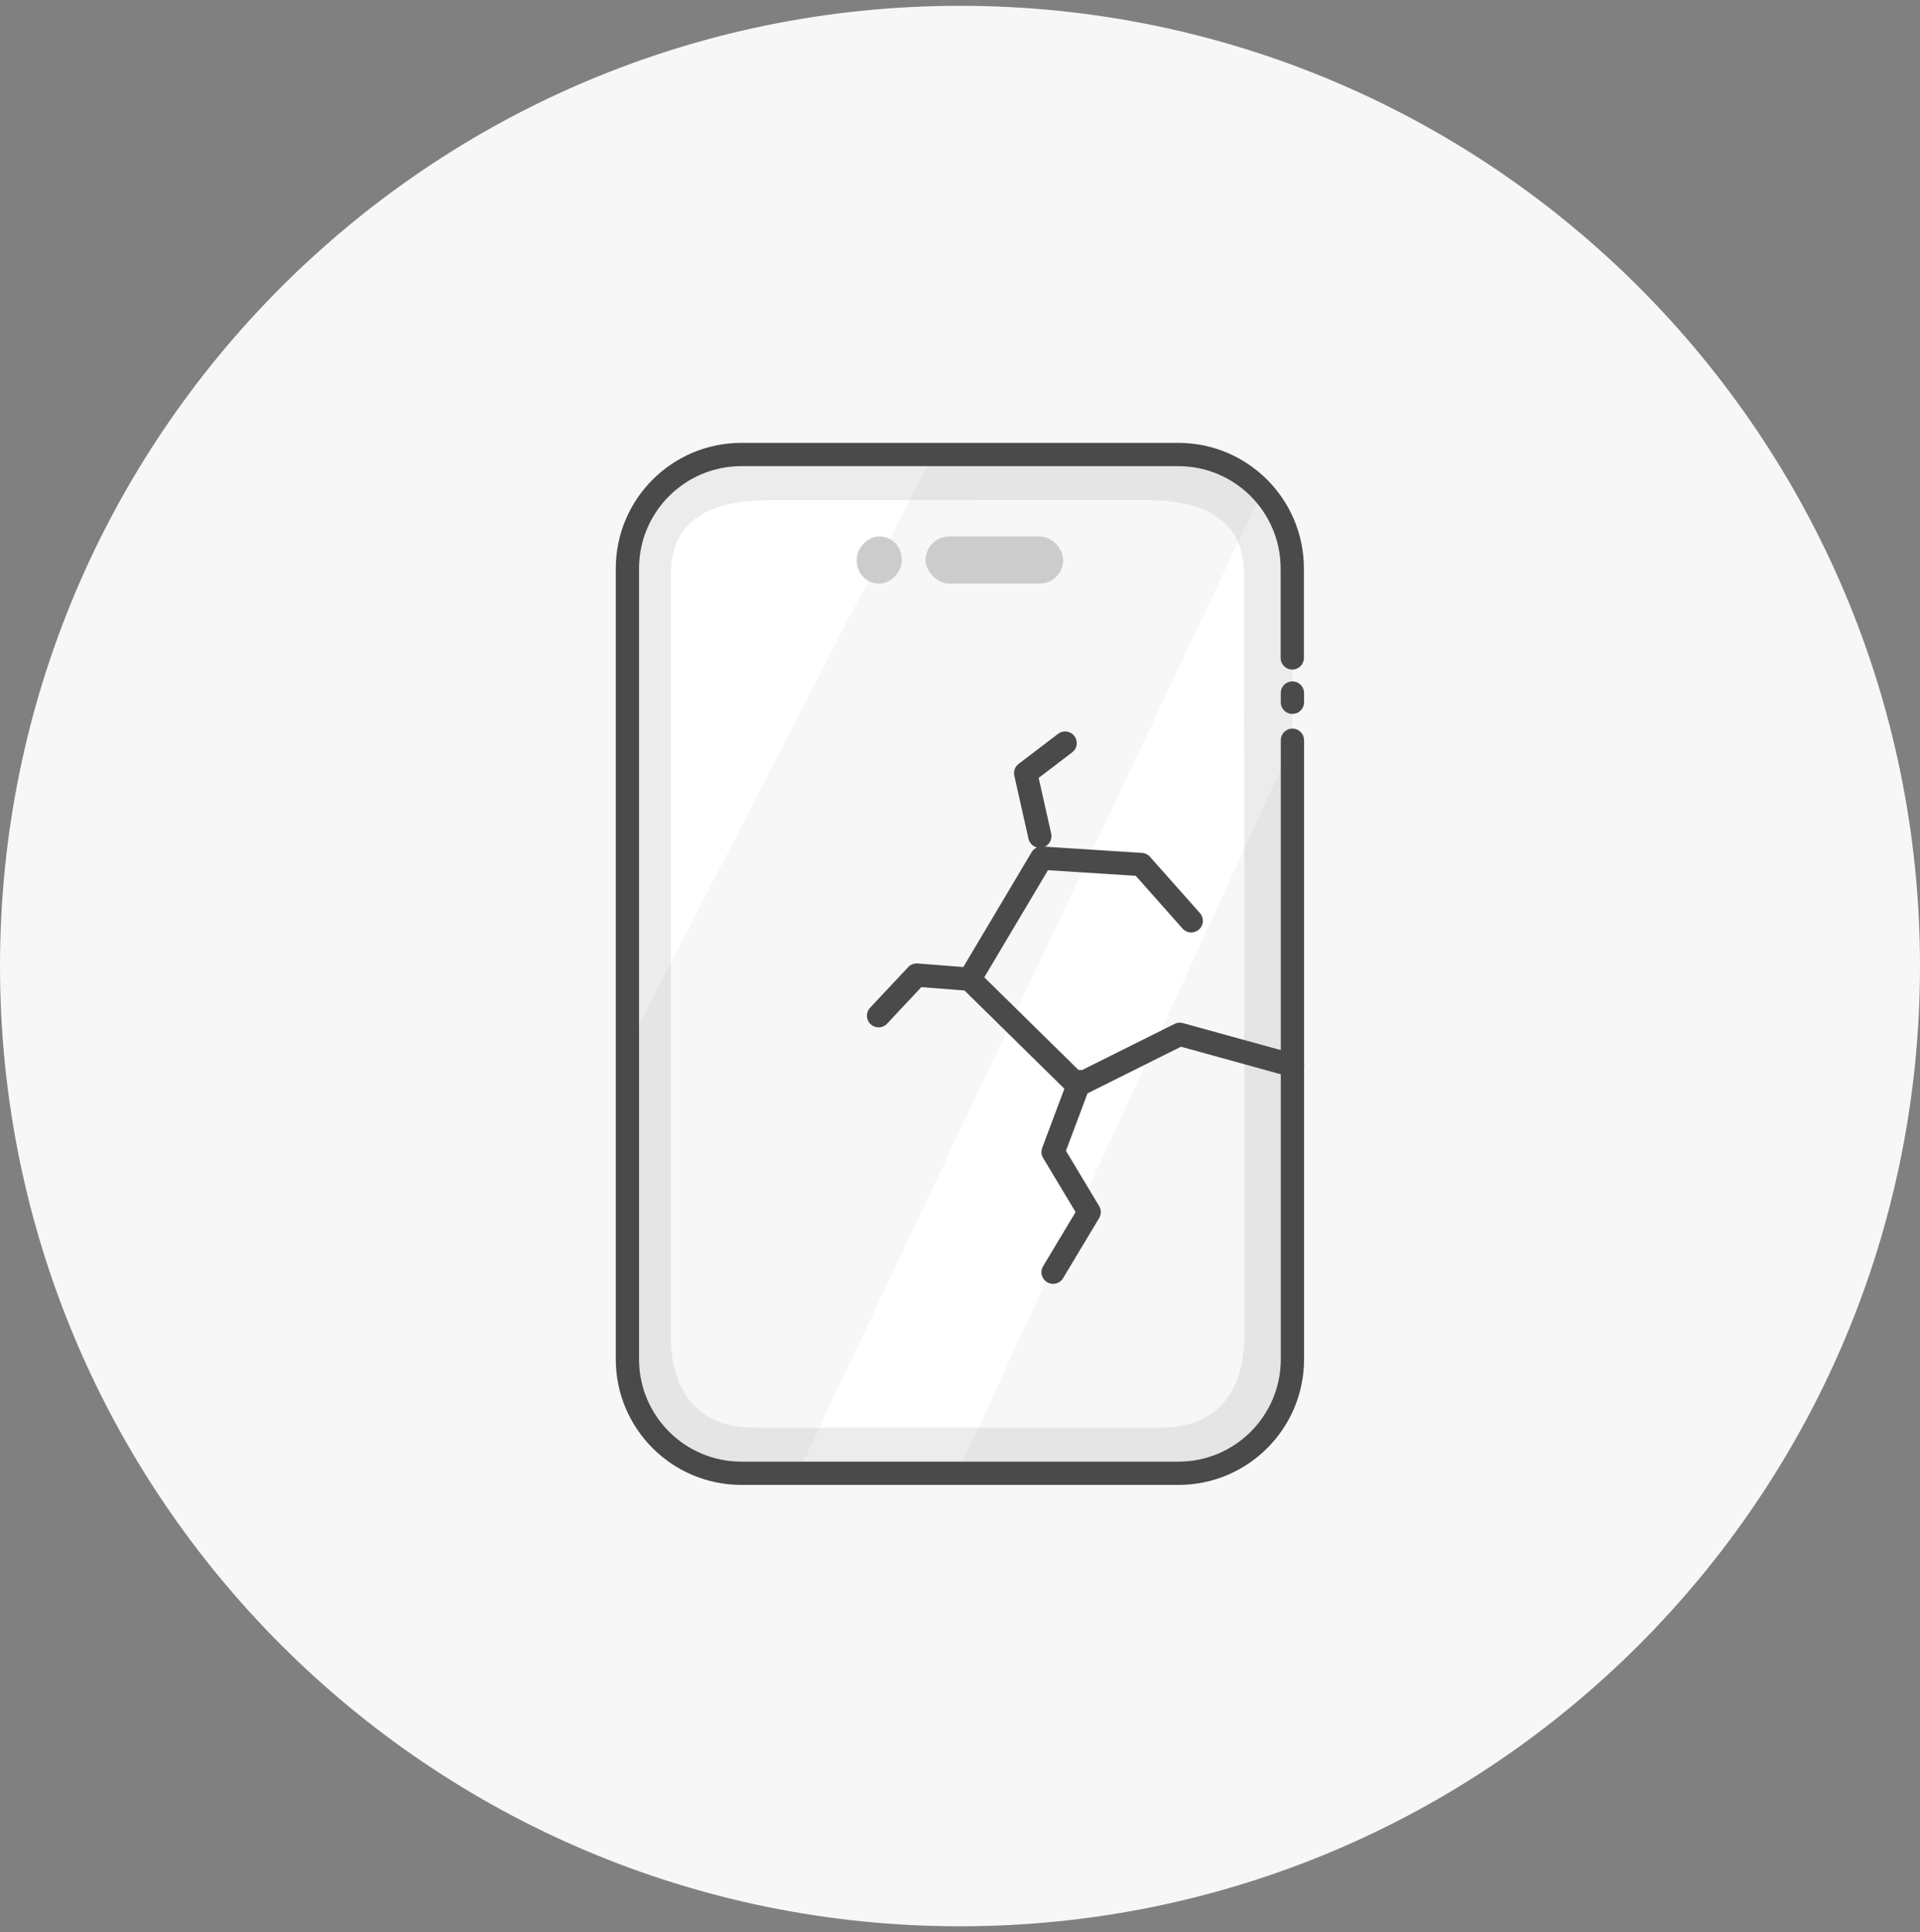
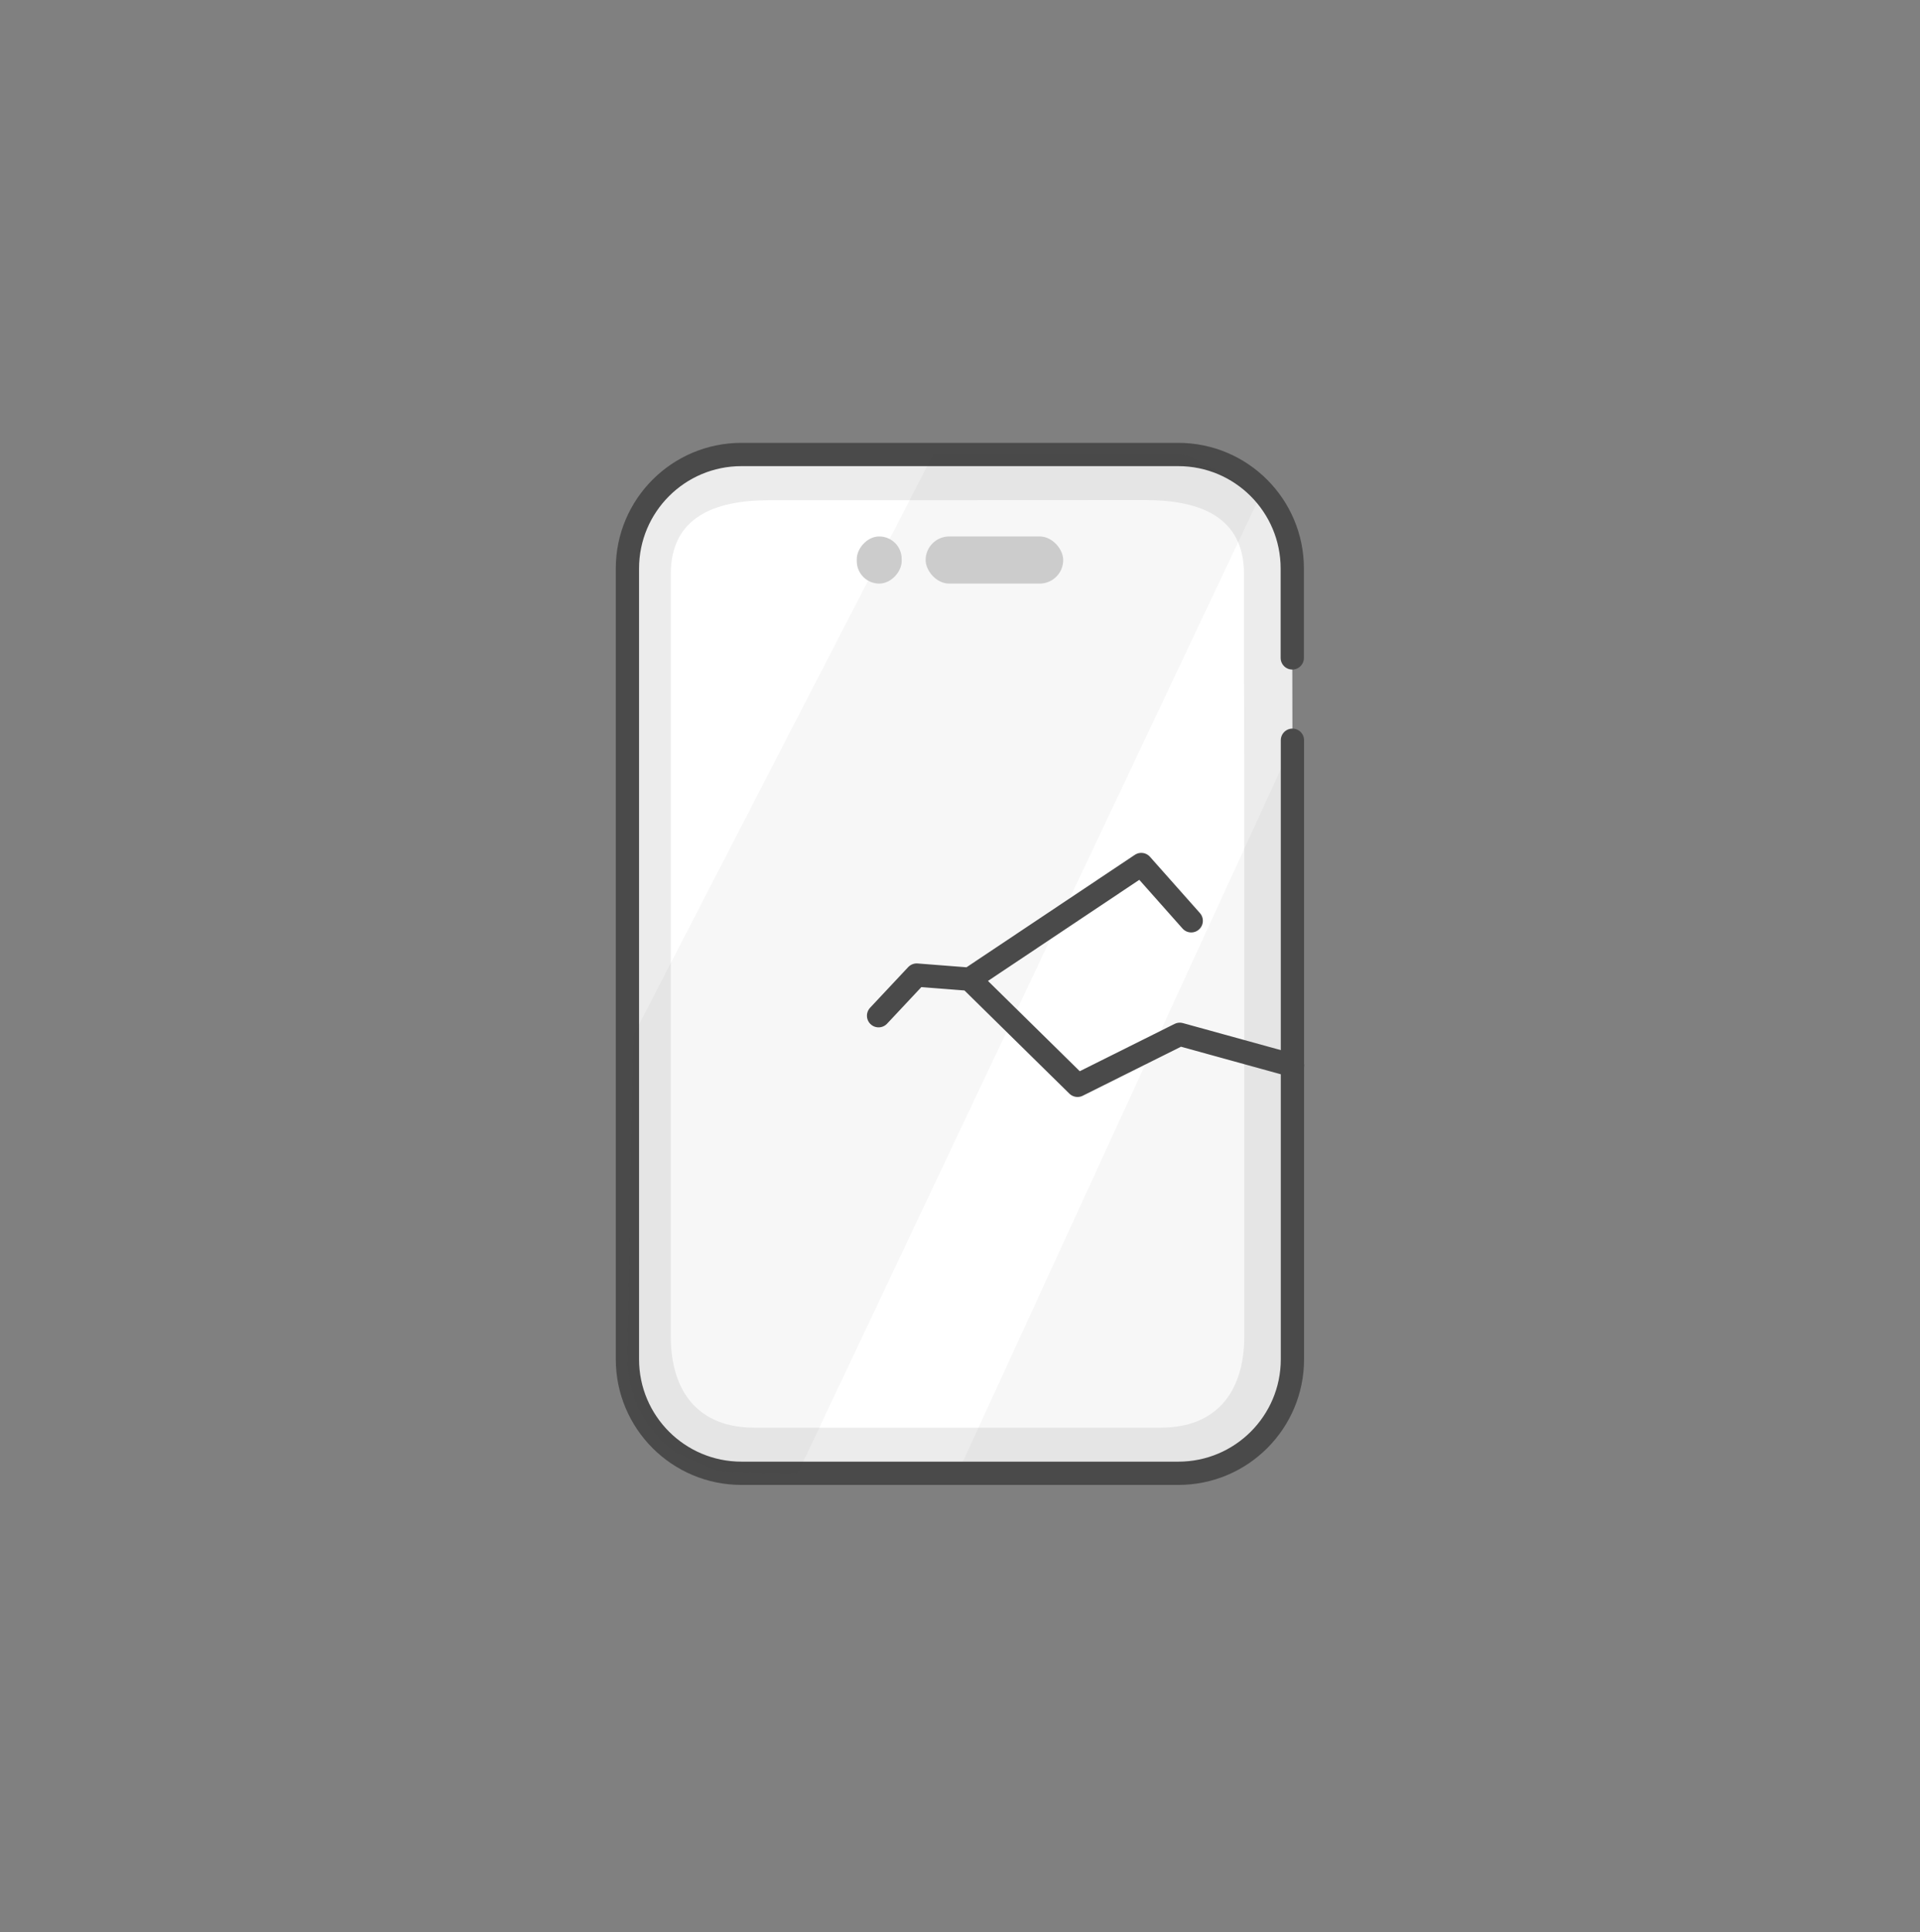
<svg xmlns="http://www.w3.org/2000/svg" width="165" height="166" viewBox="0 0 165 166" fill="none">
  <rect x="0" y="0" width="165" height="166" fill="#808080" stroke="none" />
-   <path d="M82.5 165.5C128.063 165.5 165 128.563 165 83C165 37.437 128.063 0.5 82.5 0.5C36.937 0.5 0 37.437 0 83C0 128.563 36.937 165.5 82.5 165.5Z" fill="#F7F7F7" />
  <path d="M111.068 63.788V116.781C111.068 122.193 106.681 126.579 101.269 126.579H63.718C58.306 126.579 53.919 122.193 53.919 116.781V48.847C53.919 43.435 58.306 39.049 63.718 39.049H101.256C106.669 39.049 111.055 43.435 111.055 48.847V55.824" fill="#ECECEC" />
  <path d="M106.931 65.436V114.799C106.931 119.711 104.43 122.661 99.762 122.661H64.814C60.146 122.661 57.645 119.724 57.645 114.799V82.064V49.328C57.645 44.416 61.428 42.98 66.097 42.98H68.302C77.607 42.98 89.15 42.967 96.056 42.967H98.454C103.122 42.967 106.906 44.403 106.906 49.315V58.203" fill="white" />
-   <path d="M111.067 59.543V60.338" stroke="#4A4A4A" stroke-width="2" stroke-linecap="round" stroke-linejoin="round" />
  <path opacity="0.04" d="M111.08 63.891V116.781C111.08 122.193 106.681 126.579 101.282 126.579H82.288L111.08 63.891Z" fill="#4A4A4A" />
  <path opacity="0.05" d="M61.794 126.4C62.32 126.502 62.858 126.566 63.41 126.579L63.23 126.951C62.756 126.772 62.269 126.592 61.794 126.4Z" fill="#4A4A4A" />
  <path d="M111.068 63.598V116.781C111.068 122.193 106.681 126.579 101.269 126.579H63.718C58.306 126.579 53.919 122.193 53.919 116.781V48.847C53.919 43.435 58.306 39.049 63.718 39.049H101.256C106.669 39.049 111.055 43.435 111.055 48.847V56.526" stroke="#4A4A4A" stroke-width="2" stroke-linecap="round" stroke-linejoin="round" />
  <path opacity="0.04" d="M108.259 42.666L68.553 126.579C68.001 126.579 62.333 126.502 61.807 126.4C60.55 125.912 59.28 125.361 58.023 124.745C55.548 122.963 53.932 120.051 53.932 116.781L54.407 89.015L80.198 39.049H101.269C102.859 39.049 106.938 41.986 108.259 42.666Z" fill="#4A4A4A" />
  <rect x="79.547" y="46.091" width="11.823" height="4.049" rx="2.025" fill="#CCCCCC" />
  <rect width="3.86" height="4.049" rx="1.93" transform="matrix(-1 0 0 1 77.489 46.091)" fill="#CCCCCC" />
-   <path d="M83.326 84.129L89.514 73.727L98.078 74.276L102.371 79.112M83.326 84.129L78.778 83.774L75.503 87.267M83.326 84.129L92.6 93.248L101.388 88.864L111.08 91.538" stroke="#4A4A4A" stroke-width="2" stroke-linecap="round" stroke-linejoin="round" />
-   <path d="M89.361 71.84L88.143 66.428L91.534 63.845M92.77 92.921L90.5 98.973L93.6 104.138L90.5 109.304" stroke="#4A4A4A" stroke-width="2" stroke-linecap="round" stroke-linejoin="round" />
+   <path d="M83.326 84.129L98.078 74.276L102.371 79.112M83.326 84.129L78.778 83.774L75.503 87.267M83.326 84.129L92.6 93.248L101.388 88.864L111.08 91.538" stroke="#4A4A4A" stroke-width="2" stroke-linecap="round" stroke-linejoin="round" />
</svg>